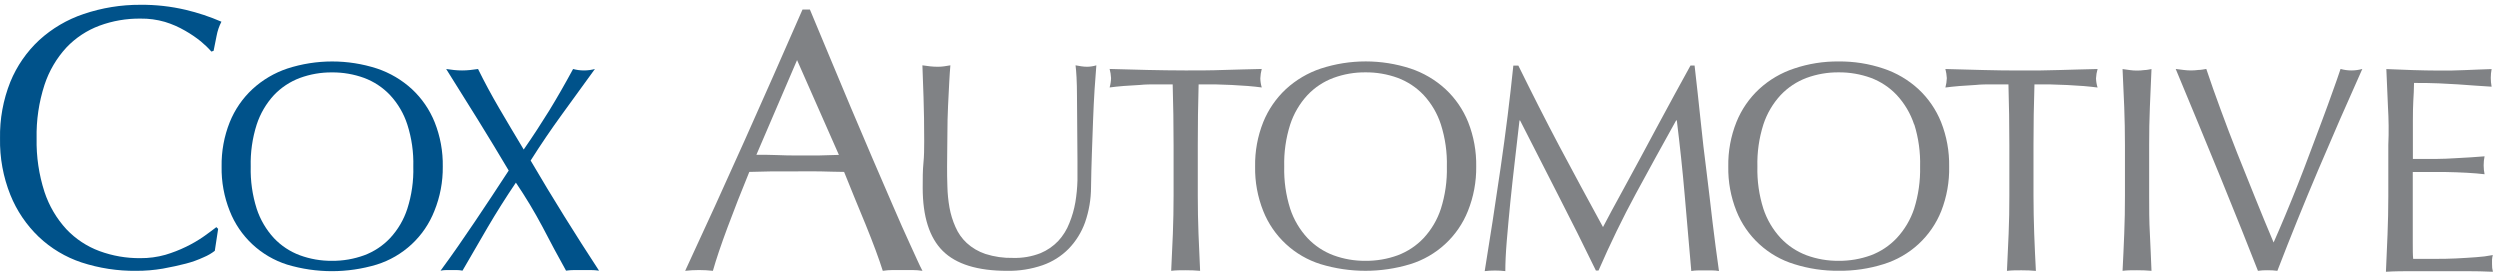
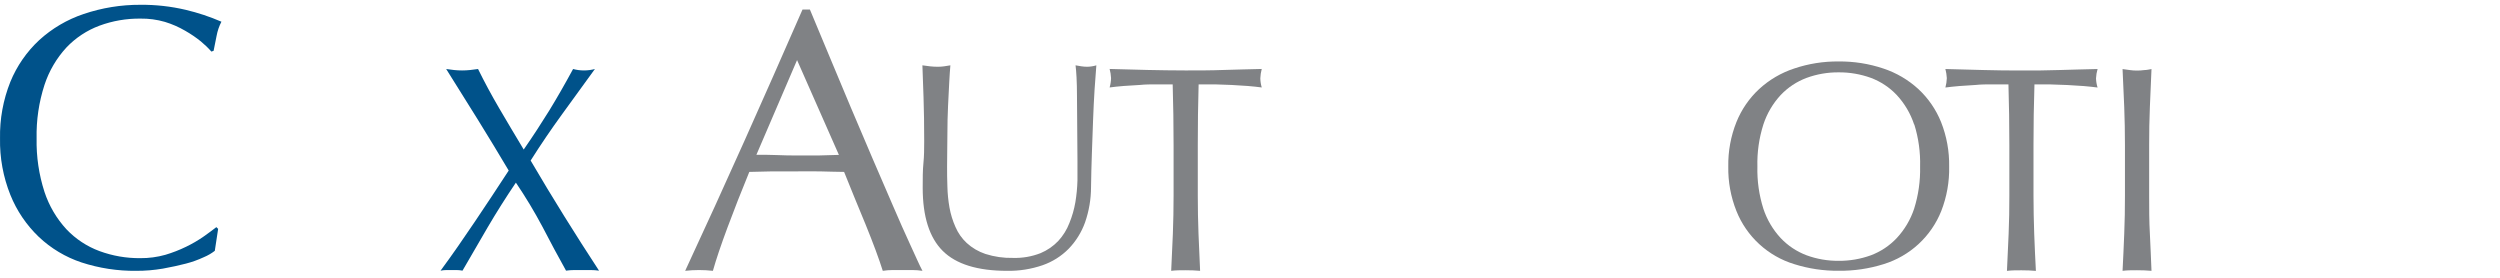
<svg xmlns="http://www.w3.org/2000/svg" width="261" height="29" viewBox="0 0 261 29" fill="none">
  <path d="M21.276 26.851C20.674 27.132 20.048 27.356 19.404 27.522C18.693 27.709 17.882 27.883 17.002 28.044C16.084 28.201 15.155 28.278 14.225 28.274C12.284 28.297 10.353 28 8.508 27.398C6.845 26.845 5.324 25.935 4.053 24.733C2.761 23.497 1.748 22.002 1.082 20.346C0.332 18.471 -0.035 16.467 0.003 14.45C-0.035 12.428 0.332 10.42 1.082 8.541C1.758 6.892 2.784 5.408 4.09 4.192C5.428 2.97 7.007 2.041 8.727 1.464C10.637 0.816 12.643 0.49 14.662 0.501C16.247 0.485 17.829 0.661 19.373 1.023C20.656 1.326 21.909 1.742 23.117 2.266C22.876 2.731 22.706 3.229 22.612 3.744C22.481 4.366 22.381 4.894 22.3 5.304L22.069 5.385C21.734 5.004 21.369 4.651 20.977 4.328C20.457 3.909 19.904 3.533 19.323 3.204C18.658 2.817 17.95 2.509 17.214 2.284C16.385 2.044 15.525 1.929 14.662 1.942C13.201 1.927 11.75 2.177 10.38 2.682C9.074 3.169 7.895 3.947 6.936 4.956C5.902 6.079 5.121 7.41 4.646 8.858C4.06 10.663 3.782 12.553 3.822 14.45C3.783 16.346 4.062 18.236 4.646 20.042C5.123 21.487 5.903 22.815 6.936 23.937C7.894 24.948 9.072 25.726 10.38 26.211C11.75 26.716 13.201 26.967 14.662 26.951C15.541 26.958 16.417 26.841 17.264 26.603C18.01 26.381 18.736 26.099 19.435 25.758C20.063 25.455 20.666 25.104 21.239 24.708C21.776 24.329 22.219 23.999 22.587 23.714L22.774 23.894L22.425 26.186C22.073 26.458 21.687 26.681 21.276 26.851Z" fill="#00528A" />
-   <path d="M23.985 12.754C24.512 11.445 25.321 10.268 26.356 9.305C27.405 8.34 28.647 7.607 30 7.155C33.042 6.171 36.319 6.171 39.361 7.155C40.714 7.609 41.956 8.341 43.006 9.305C44.041 10.268 44.85 11.445 45.377 12.754C45.965 14.229 46.254 15.807 46.226 17.395C46.244 18.983 45.945 20.558 45.346 22.03C44.826 23.35 44.016 24.537 42.975 25.505C41.934 26.472 40.688 27.196 39.33 27.622C36.278 28.539 33.022 28.539 29.969 27.622C28.617 27.192 27.378 26.467 26.342 25.499C25.307 24.532 24.502 23.346 23.985 22.03C23.396 20.554 23.107 18.976 23.136 17.389C23.109 15.803 23.397 14.227 23.985 12.754ZM42.525 13.002C42.158 11.861 41.544 10.813 40.728 9.933C39.975 9.136 39.048 8.522 38.02 8.137C36.94 7.744 35.799 7.548 34.65 7.559C33.511 7.55 32.38 7.746 31.311 8.137C30.28 8.522 29.352 9.136 28.596 9.933C27.784 10.816 27.172 11.863 26.799 13.002C26.347 14.421 26.136 15.906 26.175 17.395C26.137 18.885 26.348 20.372 26.799 21.794C27.172 22.931 27.784 23.975 28.596 24.857C29.35 25.656 30.279 26.27 31.311 26.652C32.38 27.044 33.511 27.239 34.65 27.23C35.799 27.241 36.94 27.045 38.02 26.652C39.049 26.27 39.976 25.655 40.728 24.857C41.544 23.979 42.158 22.933 42.525 21.794C42.98 20.373 43.191 18.886 43.149 17.395C43.191 15.906 42.98 14.421 42.525 13.002Z" fill="#00528A" />
  <path d="M57.334 11.554C58.141 10.237 58.973 8.787 59.83 7.205C60.576 7.404 61.362 7.404 62.108 7.205C60.939 8.82 59.79 10.403 58.663 11.952C57.535 13.501 56.448 15.104 55.399 16.761C56.564 18.749 57.737 20.692 58.919 22.589C60.098 24.49 61.309 26.373 62.538 28.256C62.253 28.216 61.965 28.195 61.677 28.193H59.955C59.667 28.195 59.379 28.216 59.094 28.256C58.261 26.764 57.446 25.246 56.647 23.701C55.801 22.108 54.87 20.56 53.858 19.066C52.809 20.619 51.834 22.164 50.931 23.701C50.032 25.248 49.146 26.764 48.285 28.256C48.08 28.215 47.871 28.195 47.661 28.193H46.619C46.409 28.195 46.2 28.215 45.995 28.256C47.243 26.566 48.429 24.844 49.596 23.111C50.763 21.377 51.936 19.607 53.109 17.805C52.044 16.011 50.973 14.245 49.895 12.505C48.818 10.765 47.713 8.999 46.581 7.205L47.411 7.311C47.963 7.369 48.52 7.369 49.071 7.311L49.908 7.205C50.582 8.572 51.31 9.924 52.092 11.262C52.874 12.6 53.735 14.05 54.675 15.611C55.636 14.232 56.516 12.871 57.334 11.554Z" fill="#00528A" />
  <path d="M96.305 28.274C95.961 28.221 95.612 28.194 95.263 28.193H93.192C92.847 28.194 92.502 28.221 92.162 28.274C91.975 27.678 91.725 26.957 91.413 26.112C91.101 25.267 90.751 24.385 90.377 23.459C90.003 22.533 89.609 21.595 89.222 20.657C88.836 19.718 88.467 18.793 88.124 17.948C87.288 17.948 86.439 17.904 85.584 17.892C84.729 17.879 83.862 17.892 82.995 17.892C82.127 17.892 81.391 17.892 80.611 17.892L78.227 17.948C77.395 19.973 76.638 21.904 75.955 23.738C75.275 25.565 74.763 27.081 74.426 28.274C73.464 28.166 72.493 28.166 71.531 28.274C73.648 23.718 75.71 19.199 77.715 14.717C79.72 10.235 81.742 5.662 83.781 0.998H84.555C85.179 2.506 85.859 4.136 86.595 5.888C87.319 7.64 88.068 9.417 88.823 11.213C89.578 13.008 90.333 14.779 91.095 16.55C91.856 18.32 92.561 19.955 93.223 21.477C93.884 22.999 94.471 24.354 95.026 25.54C95.582 26.727 95.969 27.653 96.305 28.274ZM78.969 16.158C79.643 16.158 80.349 16.158 81.079 16.189C81.809 16.22 82.514 16.233 83.194 16.233H85.385L87.581 16.171L83.213 6.273L78.969 16.158Z" fill="#808285" />
  <path d="M112.437 10.063C112.437 8.491 112.362 7.41 112.287 6.82L112.911 6.925C113.118 6.956 113.327 6.97 113.535 6.969C113.849 6.961 114.159 6.911 114.459 6.82C114.397 7.536 114.334 8.388 114.272 9.373C114.209 10.368 114.159 11.43 114.116 12.561C114.072 13.692 114.035 14.866 113.991 16.059C113.947 17.252 113.922 18.414 113.904 19.532C113.903 20.786 113.692 22.032 113.28 23.217C112.912 24.244 112.329 25.183 111.57 25.969C110.806 26.744 109.872 27.333 108.843 27.69C107.651 28.1 106.396 28.297 105.136 28.274C102.053 28.274 99.815 27.58 98.421 26.193C97.027 24.805 96.33 22.608 96.33 19.6C96.33 18.637 96.33 17.786 96.405 17.041C96.48 16.295 96.486 15.531 96.486 14.754C96.486 13.039 96.464 11.517 96.418 10.187C96.38 8.858 96.337 7.739 96.299 6.82L97.098 6.925C97.363 6.954 97.63 6.969 97.897 6.969C98.118 6.97 98.339 6.956 98.558 6.925L99.22 6.82C99.182 7.267 99.139 7.851 99.101 8.578C99.064 9.305 99.02 10.125 98.976 11.063C98.933 12.002 98.908 12.959 98.908 14.021C98.908 15.083 98.876 16.183 98.876 17.333C98.876 18.022 98.876 18.749 98.908 19.489C98.926 20.22 98.999 20.949 99.126 21.669C99.251 22.367 99.46 23.047 99.75 23.695C100.022 24.33 100.424 24.901 100.93 25.372C101.49 25.882 102.151 26.269 102.87 26.51C103.808 26.809 104.788 26.949 105.772 26.926C106.744 26.954 107.712 26.787 108.618 26.435C109.326 26.142 109.964 25.704 110.49 25.149C110.989 24.605 111.381 23.973 111.645 23.285C111.932 22.585 112.141 21.856 112.269 21.11C112.394 20.358 112.467 19.598 112.487 18.836C112.487 18.084 112.487 17.389 112.487 16.755C112.468 13.872 112.456 11.641 112.437 10.063Z" fill="#808285" />
  <path d="M122.428 8.808H120.756C120.169 8.808 119.582 8.808 118.996 8.87L117.305 8.976C116.755 9.019 116.269 9.075 115.844 9.131C115.937 8.812 115.987 8.482 115.994 8.149C115.979 7.828 115.929 7.509 115.844 7.199C117.192 7.242 118.522 7.28 119.813 7.304C121.105 7.329 122.428 7.354 123.782 7.354C125.136 7.354 126.459 7.354 127.757 7.304C129.055 7.255 130.372 7.242 131.726 7.199C131.64 7.52 131.59 7.849 131.577 8.181C131.585 8.502 131.635 8.822 131.726 9.131C131.302 9.075 130.809 9.019 130.266 8.976L128.575 8.87C127.988 8.839 127.402 8.827 126.821 8.808H125.136C125.074 10.914 125.049 13.033 125.049 15.152V20.427C125.049 21.777 125.074 23.105 125.124 24.41C125.174 25.714 125.23 27.003 125.292 28.274C124.824 28.231 124.313 28.212 123.782 28.212C123.252 28.212 122.746 28.212 122.272 28.274C122.334 27.032 122.397 25.721 122.447 24.41C122.497 23.099 122.522 21.775 122.522 20.427V15.152C122.522 13.033 122.49 10.914 122.428 8.808Z" fill="#808285" />
-   <path d="M131.882 12.747C132.412 11.44 133.221 10.263 134.254 9.299C135.303 8.336 136.545 7.606 137.898 7.155C140.939 6.164 144.218 6.164 147.259 7.155C148.612 7.606 149.854 8.336 150.903 9.299C151.938 10.261 152.748 11.438 153.275 12.747C153.859 14.226 154.145 15.806 154.117 17.395C154.135 18.981 153.841 20.556 153.25 22.03C152.726 23.343 151.914 24.523 150.873 25.483C149.832 26.443 148.589 27.159 147.234 27.578C144.183 28.503 140.924 28.503 137.873 27.578C136.523 27.156 135.284 26.438 134.248 25.478C133.211 24.518 132.403 23.34 131.882 22.03C131.294 20.554 131.005 18.976 131.034 17.389C131.006 15.801 131.294 14.223 131.882 12.747ZM150.429 12.996C150.061 11.855 149.447 10.808 148.632 9.926C147.879 9.13 146.952 8.516 145.923 8.131C144.842 7.738 143.698 7.542 142.547 7.553C141.411 7.544 140.282 7.74 139.215 8.131C138.184 8.514 137.255 9.128 136.5 9.926C135.685 10.809 135.07 11.856 134.697 12.996C134.245 14.418 134.034 15.904 134.073 17.395C134.036 18.885 134.246 20.372 134.697 21.794C135.071 22.93 135.686 23.972 136.5 24.851C137.255 25.65 138.183 26.267 139.215 26.652C140.282 27.044 141.411 27.239 142.547 27.23C143.698 27.241 144.842 27.046 145.923 26.652C146.952 26.265 147.879 25.649 148.632 24.851C149.446 23.973 150.059 22.93 150.429 21.794C150.879 20.372 151.09 18.885 151.053 17.395C151.092 15.904 150.881 14.417 150.429 12.996Z" fill="#808285" />
-   <path d="M162.804 15.276C164.26 18.014 165.776 20.825 167.353 23.707C167.553 23.316 167.852 22.763 168.239 22.036C168.626 21.309 169.082 20.477 169.593 19.551C170.105 18.625 170.661 17.606 171.247 16.506C171.834 15.406 172.42 14.307 173.032 13.182C173.644 12.058 174.236 10.952 174.829 9.864L176.489 6.838H176.914C177.138 8.796 177.35 10.697 177.538 12.524C177.725 14.35 177.931 16.152 178.162 17.917C178.393 19.681 178.574 21.433 178.786 23.161C178.998 24.888 179.216 26.597 179.46 28.293C179.221 28.251 178.978 28.23 178.736 28.231H177.294C177.052 28.23 176.809 28.251 176.57 28.293C176.337 25.571 176.109 22.935 175.884 20.383C175.665 17.83 175.385 15.22 175.06 12.567H174.991C173.552 15.148 172.148 17.701 170.779 20.228C169.41 22.755 168.112 25.426 166.885 28.243H166.611C165.362 25.671 164.073 23.09 162.741 20.501C161.41 17.913 160.062 15.272 158.698 12.579H158.635C158.492 13.822 158.329 15.22 158.161 16.699C157.992 18.178 157.824 19.644 157.68 21.085C157.537 22.527 157.412 23.888 157.306 25.161C157.2 26.435 157.156 27.485 157.156 28.305C156.441 28.222 155.719 28.222 155.003 28.305C155.27 26.648 155.546 24.902 155.833 23.067C156.12 21.203 156.395 19.377 156.663 17.519C156.932 15.661 157.181 13.822 157.406 12.014C157.631 10.206 157.824 8.479 157.992 6.851H158.517C159.927 9.715 161.356 12.542 162.804 15.276Z" fill="#808285" />
  <path d="M181.282 12.747C181.809 11.438 182.618 10.261 183.653 9.299C184.703 8.333 185.947 7.603 187.304 7.155C188.799 6.65 190.368 6.4 191.947 6.416C193.538 6.399 195.12 6.649 196.627 7.155C197.983 7.604 199.227 8.335 200.278 9.299C201.313 10.261 202.122 11.438 202.649 12.747C203.233 14.226 203.519 15.806 203.492 17.395C203.524 18.979 203.244 20.553 202.668 22.03C202.145 23.344 201.332 24.525 200.29 25.485C199.248 26.445 198.002 27.16 196.646 27.578C195.132 28.053 193.552 28.285 191.966 28.268C190.391 28.284 188.824 28.051 187.323 27.578C185.963 27.163 184.714 26.449 183.668 25.488C182.623 24.528 181.807 23.346 181.282 22.03C180.693 20.554 180.405 18.976 180.433 17.389C180.405 15.801 180.694 14.223 181.282 12.747ZM199.835 12.996C199.46 11.855 198.842 10.809 198.025 9.926C197.274 9.13 196.35 8.516 195.323 8.131C194.241 7.739 193.098 7.543 191.947 7.553C190.808 7.544 189.677 7.74 188.608 8.131C187.58 8.516 186.653 9.13 185.9 9.926C185.084 10.809 184.469 11.856 184.096 12.996C183.644 14.417 183.434 15.904 183.472 17.395C183.435 18.885 183.646 20.372 184.096 21.794C184.471 22.93 185.086 23.972 185.9 24.851C186.653 25.649 187.579 26.265 188.608 26.652C189.677 27.044 190.808 27.239 191.947 27.23C193.098 27.24 194.241 27.045 195.323 26.652C196.35 26.265 197.274 25.649 198.025 24.851C198.841 23.972 199.458 22.93 199.835 21.794C200.282 20.371 200.493 18.885 200.459 17.395C200.5 15.905 200.296 14.419 199.854 12.996H199.835Z" fill="#808285" />
  <path d="M209.682 8.808H208.01C207.423 8.808 206.83 8.808 206.25 8.87L204.559 8.982C204.016 9.026 203.523 9.081 203.099 9.137C203.188 8.817 203.238 8.488 203.248 8.156C203.23 7.835 203.18 7.516 203.099 7.205C204.455 7.246 205.778 7.282 207.067 7.311C208.359 7.348 209.682 7.36 211.036 7.36C212.391 7.36 213.72 7.36 215.012 7.311C216.303 7.261 217.626 7.249 218.987 7.205C218.894 7.525 218.84 7.854 218.824 8.187C218.835 8.509 218.889 8.829 218.987 9.137C218.55 9.081 218.063 9.026 217.52 8.982L215.823 8.876C215.236 8.845 214.656 8.833 214.069 8.814H212.397C212.328 10.921 212.297 13.039 212.297 15.158V20.433C212.297 21.781 212.328 23.111 212.372 24.416C212.416 25.721 212.484 27.013 212.547 28.28C212.072 28.237 211.573 28.218 211.036 28.218C210.5 28.218 210 28.218 209.526 28.28C209.589 27.013 209.647 25.725 209.701 24.416C209.755 23.107 209.78 21.779 209.776 20.433V15.152C209.776 13.033 209.745 10.914 209.682 8.808Z" fill="#808285" />
  <path d="M221.77 11.181C221.714 9.889 221.664 8.566 221.595 7.211C221.87 7.255 222.126 7.292 222.369 7.317C222.613 7.352 222.859 7.369 223.105 7.367C223.354 7.368 223.602 7.352 223.848 7.317C224.091 7.317 224.347 7.255 224.616 7.211C224.553 8.566 224.497 9.889 224.447 11.181C224.391 12.48 224.372 13.803 224.372 15.152V20.427C224.372 21.775 224.372 23.105 224.447 24.41C224.522 25.714 224.553 27.007 224.616 28.274C224.141 28.231 223.636 28.212 223.105 28.212C222.575 28.212 222.07 28.212 221.595 28.274C221.664 27.032 221.714 25.721 221.77 24.41C221.826 23.099 221.845 21.775 221.845 20.427V15.152C221.845 13.806 221.82 12.482 221.77 11.181Z" fill="#808285" />
-   <path d="M234.008 23.925C233.325 22.222 232.601 20.433 231.836 18.557C231.07 16.68 230.28 14.758 229.464 12.791C228.653 10.832 227.879 8.968 227.143 7.199C227.424 7.242 227.705 7.28 227.973 7.304C228.483 7.371 228.999 7.371 229.508 7.304C229.777 7.304 230.057 7.242 230.338 7.199C230.787 8.553 231.293 9.964 231.836 11.443C232.379 12.921 232.953 14.437 233.558 15.966C234.164 17.494 234.806 19.072 235.43 20.626C236.054 22.179 236.71 23.77 237.365 25.317C237.733 24.484 238.139 23.546 238.569 22.515C239 21.483 239.437 20.414 239.88 19.296C240.323 18.178 240.753 17.047 241.184 15.891C241.615 14.736 242.033 13.63 242.432 12.567C242.832 11.505 243.193 10.511 243.518 9.591C243.843 8.671 244.142 7.876 244.354 7.199C245.097 7.406 245.883 7.406 246.626 7.199C245.028 10.761 243.491 14.282 242.014 17.761C240.537 21.241 239.118 24.745 237.758 28.274C237.423 28.231 237.085 28.21 236.747 28.212C236.407 28.206 236.067 28.227 235.73 28.274C235.256 27.069 234.682 25.615 234.008 23.925Z" fill="#808285" />
-   <path d="M249.303 11.138C249.253 9.827 249.197 8.522 249.134 7.211C250.058 7.255 250.975 7.292 251.893 7.317C252.81 7.342 253.721 7.367 254.645 7.367C255.568 7.367 256.479 7.367 257.384 7.317C258.289 7.267 259.2 7.255 260.124 7.211C260.067 7.515 260.038 7.822 260.037 8.131C260.037 8.439 260.067 8.747 260.124 9.05L258.327 8.932L256.604 8.808C255.98 8.771 255.356 8.733 254.614 8.702C253.871 8.671 253.041 8.659 252.024 8.659C252.024 9.311 251.98 9.933 251.949 10.523C251.918 11.113 251.905 11.766 251.905 12.548C251.905 13.331 251.905 14.12 251.905 14.878C251.905 15.636 251.905 16.208 251.905 16.593C252.81 16.593 253.621 16.593 254.339 16.593C255.057 16.593 255.712 16.55 256.305 16.519L257.952 16.425L259.388 16.32C259.324 16.633 259.293 16.951 259.294 17.27C259.294 17.579 259.325 17.887 259.388 18.19C258.851 18.128 258.233 18.072 257.515 18.035C256.798 17.997 256.093 17.973 255.387 17.96H253.384C252.76 17.96 252.267 17.96 251.893 17.96C251.893 18.14 251.893 18.339 251.893 18.581C251.893 18.824 251.893 19.066 251.893 19.395V22.427C251.893 23.589 251.893 24.552 251.893 25.304C251.893 26.056 251.893 26.634 251.936 27.025H254.089C254.876 27.025 255.637 27.025 256.386 26.982C257.135 26.938 257.84 26.907 258.508 26.851C259.092 26.816 259.674 26.741 260.249 26.628C260.207 26.782 260.18 26.94 260.168 27.1C260.168 27.274 260.168 27.435 260.168 27.572C260.16 27.842 260.191 28.112 260.261 28.373C259.338 28.33 258.42 28.311 257.509 28.311H251.893C250.969 28.311 250.021 28.311 249.091 28.373C249.153 27.062 249.209 25.764 249.259 24.465C249.309 23.167 249.34 21.85 249.34 20.495V15.127C249.403 13.772 249.378 12.449 249.303 11.138Z" fill="#808285" />
</svg>